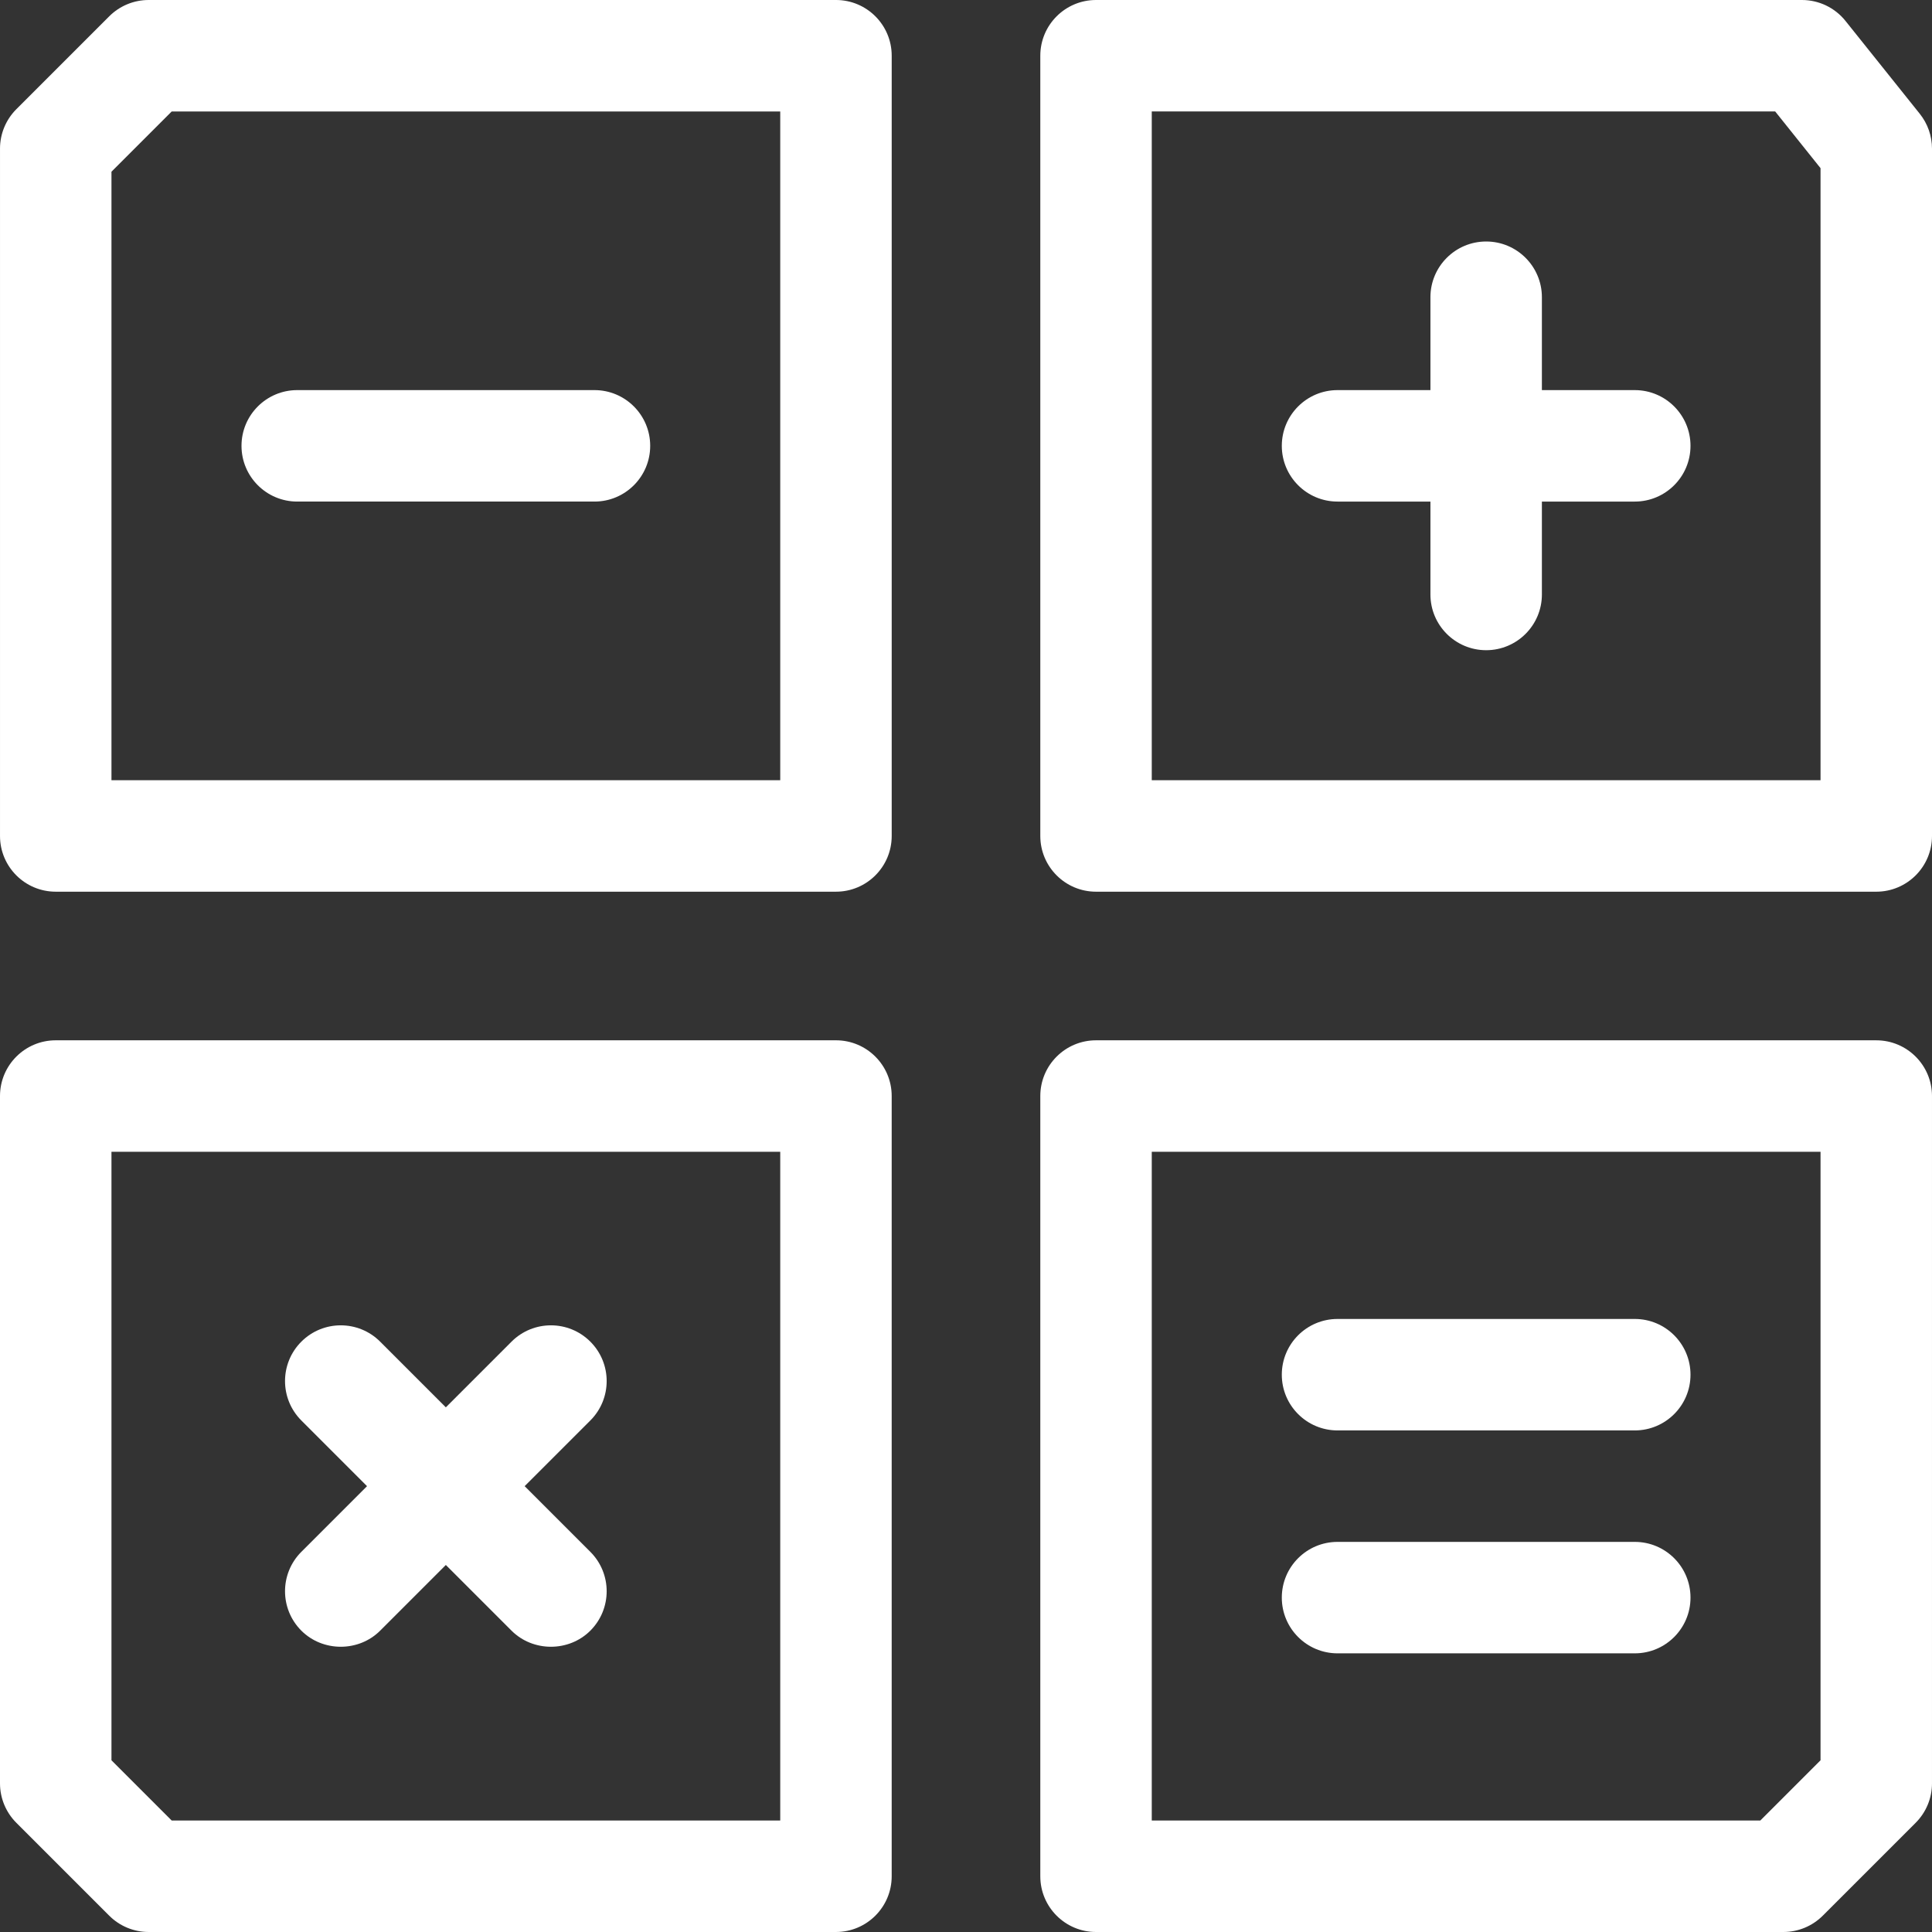
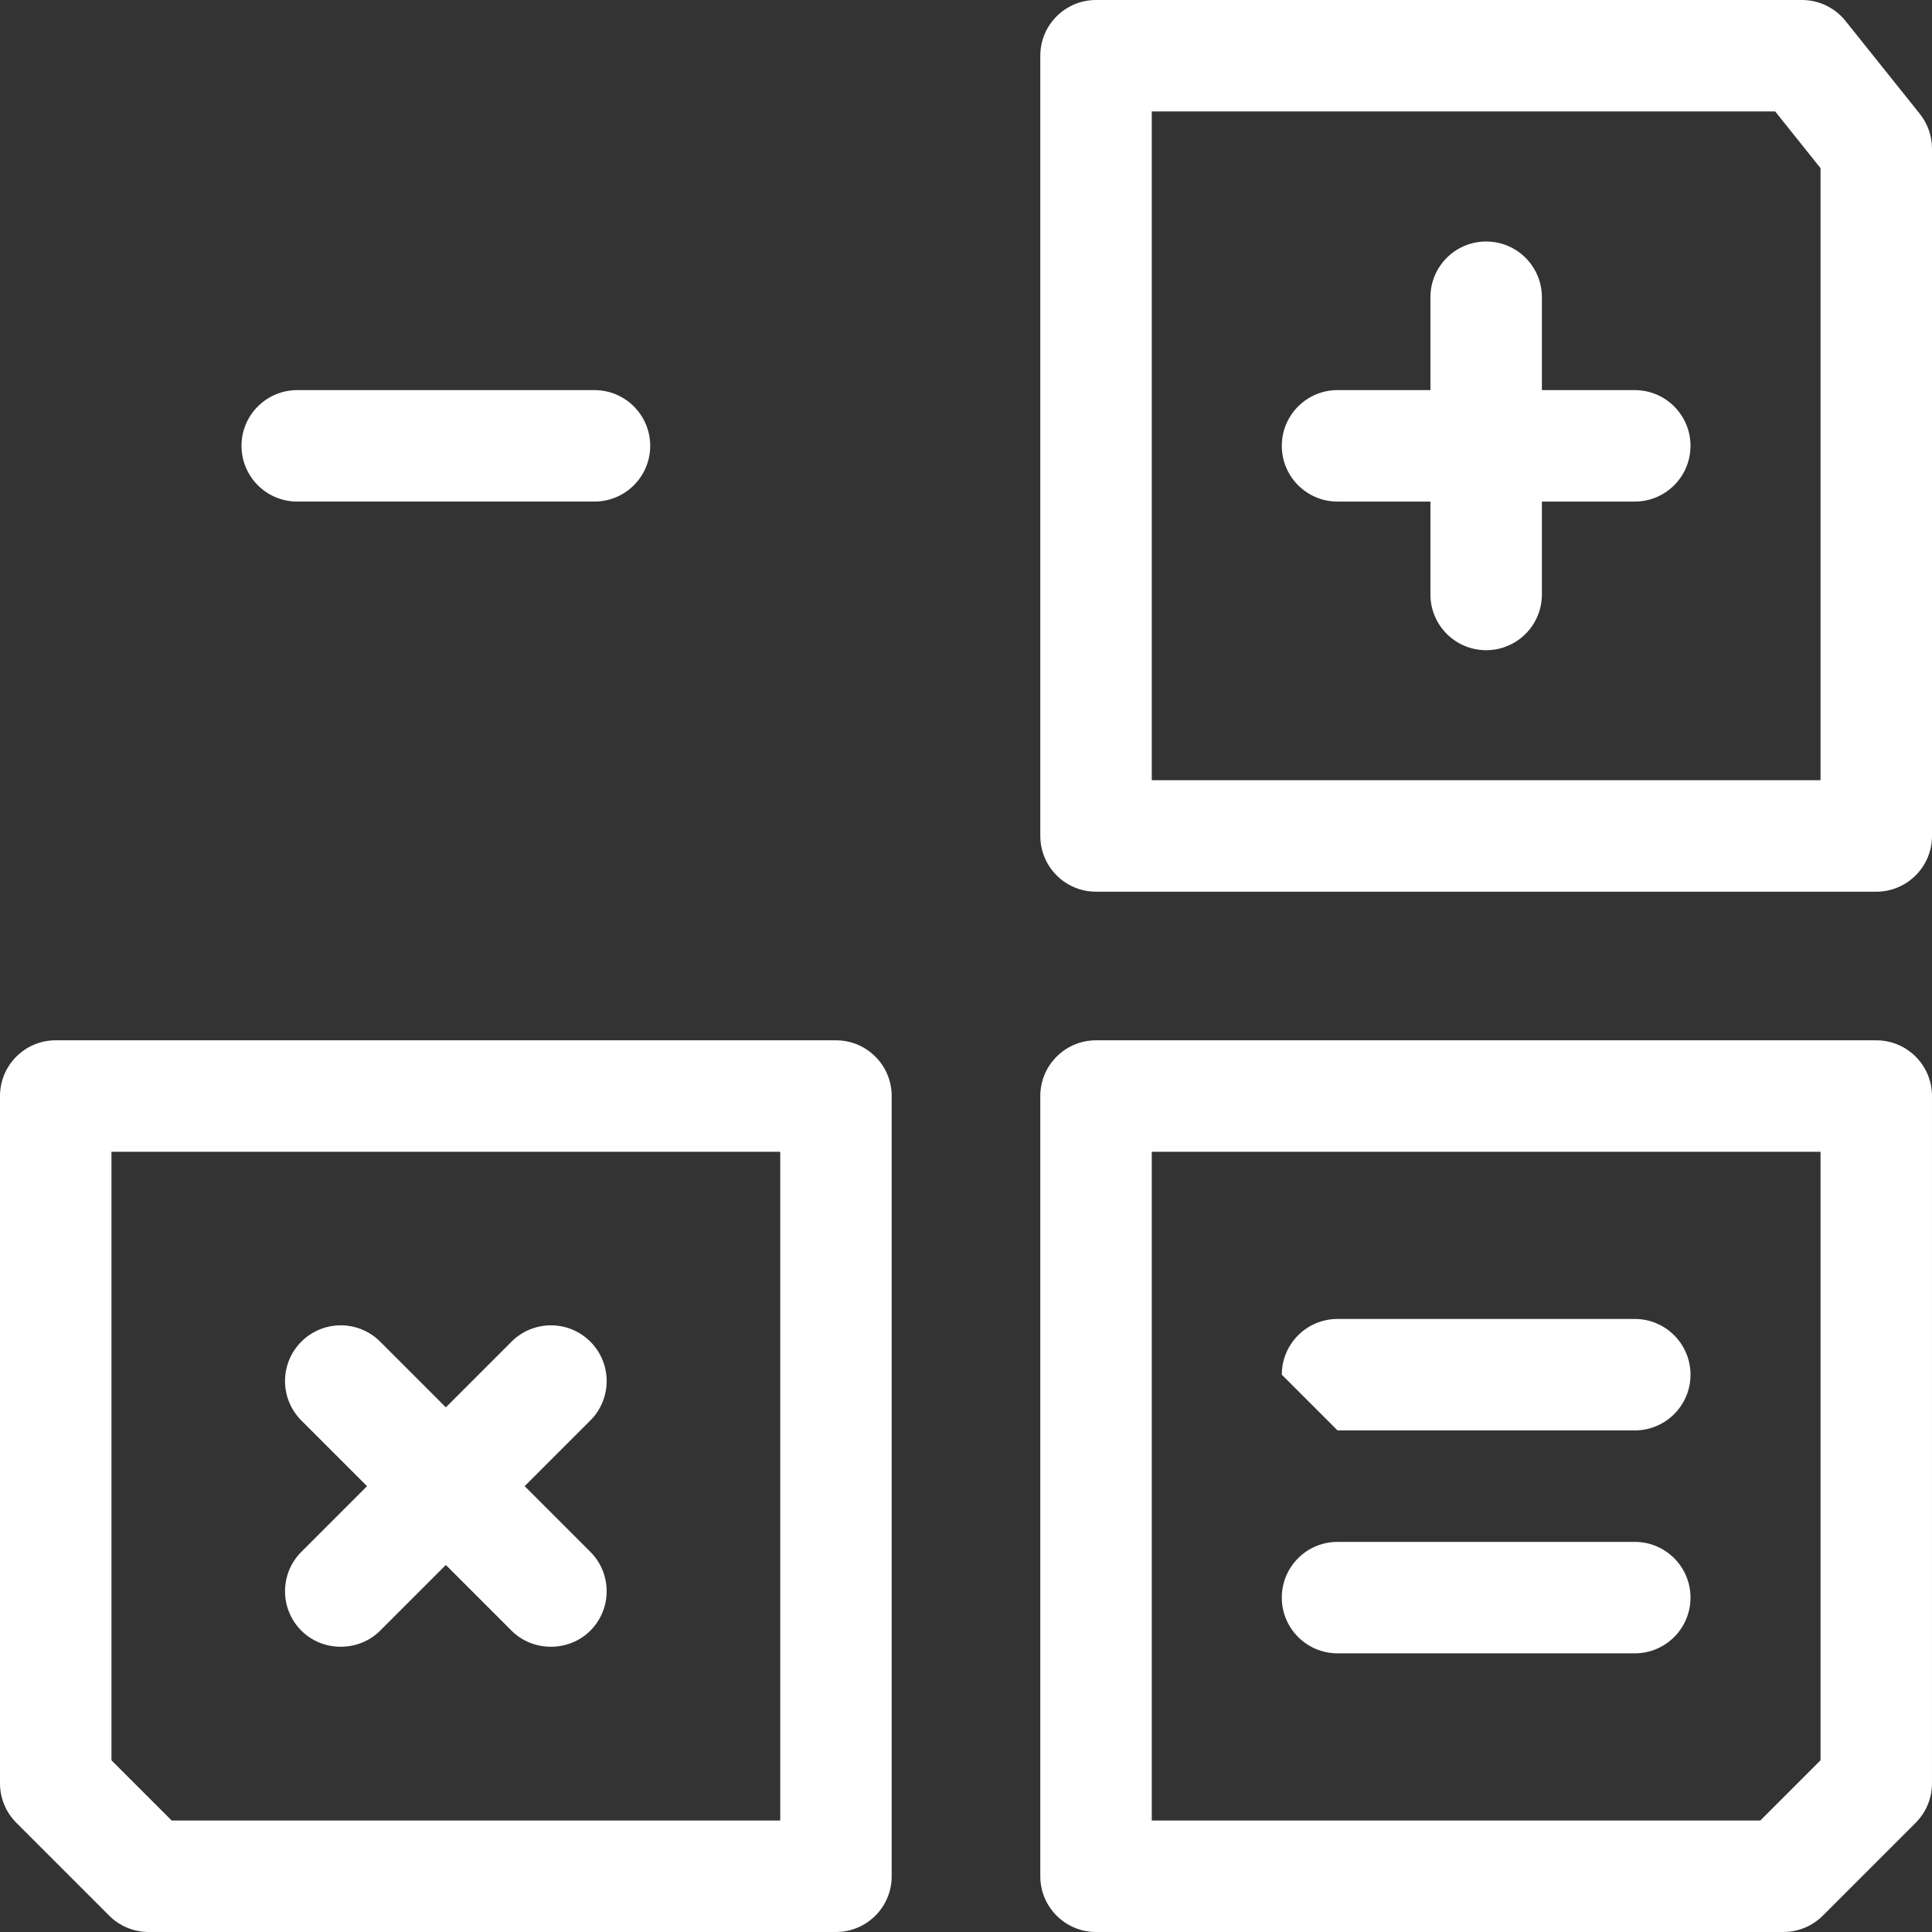
<svg xmlns="http://www.w3.org/2000/svg" height="512px" viewBox="0 0 512 512" width="512px">
  <rect x="0" y="0" width="512" height="512" fill="#333333" stroke="none" />
  <g>
-     <path d="m221.539 0h-182.156c-3.914 0-7.672 1.559-10.441 4.328l-24.613 24.613c-2.77 2.77-4.328 6.527-4.328 10.441v182.156c0 8.156 6.613 14.77 14.77 14.77h206.77c8.156 0 14.77-6.613 14.77-14.77v-206.77c0-8.156-6.613-14.77-14.77-14.77zm-14.77 206.77h-177.23v-161.266l15.965-15.965h161.266zm0 0" data-original="#000000" class="active-path" data-old_color="#ffffff" fill="#ffffff" />
    <path d="m508.762 30.156-19.691-24.613c-2.801-3.504-7.047-5.543-11.531-5.543h-187.078c-8.156 0-14.77 6.613-14.77 14.77v206.77c0 8.156 6.613 14.77 14.77 14.77h206.77c8.156 0 14.77-6.613 14.77-14.77v-182.156c0-3.352-1.141-6.605-3.238-9.227zm-26.301 176.613h-177.23v-177.23h165.211l12.02 15.027zm0 0" data-original="#000000" class="active-path" data-old_color="#ffffff" fill="#ffffff" />
    <path d="m221.539 275.691h-206.77c-8.156 0-14.77 6.613-14.77 14.77v182.156c0 3.914 1.559 7.672 4.328 10.441l24.613 24.613c2.77 2.77 6.527 4.328 10.441 4.328h182.156c8.156 0 14.77-6.613 14.77-14.77v-206.77c0-8.156-6.613-14.77-14.77-14.77zm-14.77 206.77h-161.266l-15.965-15.965v-161.266h177.23zm0 0" data-original="#000000" class="active-path" data-old_color="#ffffff" fill="#ffffff" />
    <path d="m433.23 103.383h-24.613v-24.613c0-8.156-6.613-14.77-14.77-14.77s-14.77 6.613-14.77 14.77v24.613h-24.617c-8.156 0-14.77 6.613-14.77 14.77s6.613 14.77 14.77 14.77h24.617v24.617c0 8.156 6.613 14.77 14.77 14.77s14.77-6.613 14.77-14.77v-24.617h24.613c8.156 0 14.77-6.613 14.77-14.77s-6.613-14.77-14.77-14.77zm0 0" data-original="#000000" class="active-path" data-old_color="#ffffff" fill="#ffffff" />
    <path d="m79.859 432.141c5.691 5.688 15.199 5.688 20.887 0l17.406-17.406 17.406 17.406c5.691 5.688 15.195 5.688 20.887 0 5.77-5.77 5.77-15.121 0-20.887l-17.406-17.406 17.406-17.406c5.77-5.77 5.77-15.121 0-20.887-5.766-5.77-15.117-5.77-20.887 0l-17.406 17.406-17.406-17.406c-5.766-5.77-15.117-5.77-20.887 0-5.766 5.766-5.766 15.117 0 20.887l17.406 17.406-17.406 17.406c-5.766 5.766-5.766 15.117 0 20.887zm0 0" data-original="#000000" class="active-path" data-old_color="#ffffff" fill="#ffffff" />
    <path d="m497.23 275.691h-206.77c-8.156 0-14.77 6.613-14.77 14.77v206.77c0 8.156 6.613 14.77 14.77 14.77h182.156c3.914 0 7.672-1.559 10.441-4.328l24.613-24.613c2.77-2.77 4.328-6.527 4.328-10.441v-182.156c0-8.156-6.613-14.77-14.77-14.77zm-14.77 190.805-15.965 15.965h-161.266v-177.23h177.23zm0 0" data-original="#000000" class="active-path" data-old_color="#ffffff" fill="#ffffff" />
    <path d="m78.77 132.922h78.77c8.156 0 14.77-6.613 14.77-14.77s-6.613-14.77-14.77-14.77h-78.77c-8.156 0-14.77 6.613-14.77 14.77s6.613 14.77 14.77 14.77zm0 0" data-original="#000000" class="active-path" data-old_color="#ffffff" fill="#ffffff" />
    <path d="m354.461 438.152h78.77c8.156 0 14.77-6.609 14.77-14.77 0-8.156-6.613-14.766-14.77-14.766h-78.77c-8.156 0-14.77 6.609-14.77 14.766 0 8.16 6.613 14.77 14.77 14.77zm0 0" data-original="#000000" class="active-path" data-old_color="#ffffff" fill="#ffffff" />
-     <path d="m354.461 379.078h78.77c8.156 0 14.77-6.613 14.77-14.77s-6.613-14.77-14.77-14.77h-78.77c-8.156 0-14.77 6.613-14.77 14.77s6.613 14.77 14.77 14.77zm0 0" data-original="#000000" class="active-path" data-old_color="#ffffff" fill="#ffffff" />
+     <path d="m354.461 379.078h78.77c8.156 0 14.77-6.613 14.77-14.77s-6.613-14.77-14.77-14.77h-78.77c-8.156 0-14.77 6.613-14.77 14.77zm0 0" data-original="#000000" class="active-path" data-old_color="#ffffff" fill="#ffffff" />
  </g>
</svg>